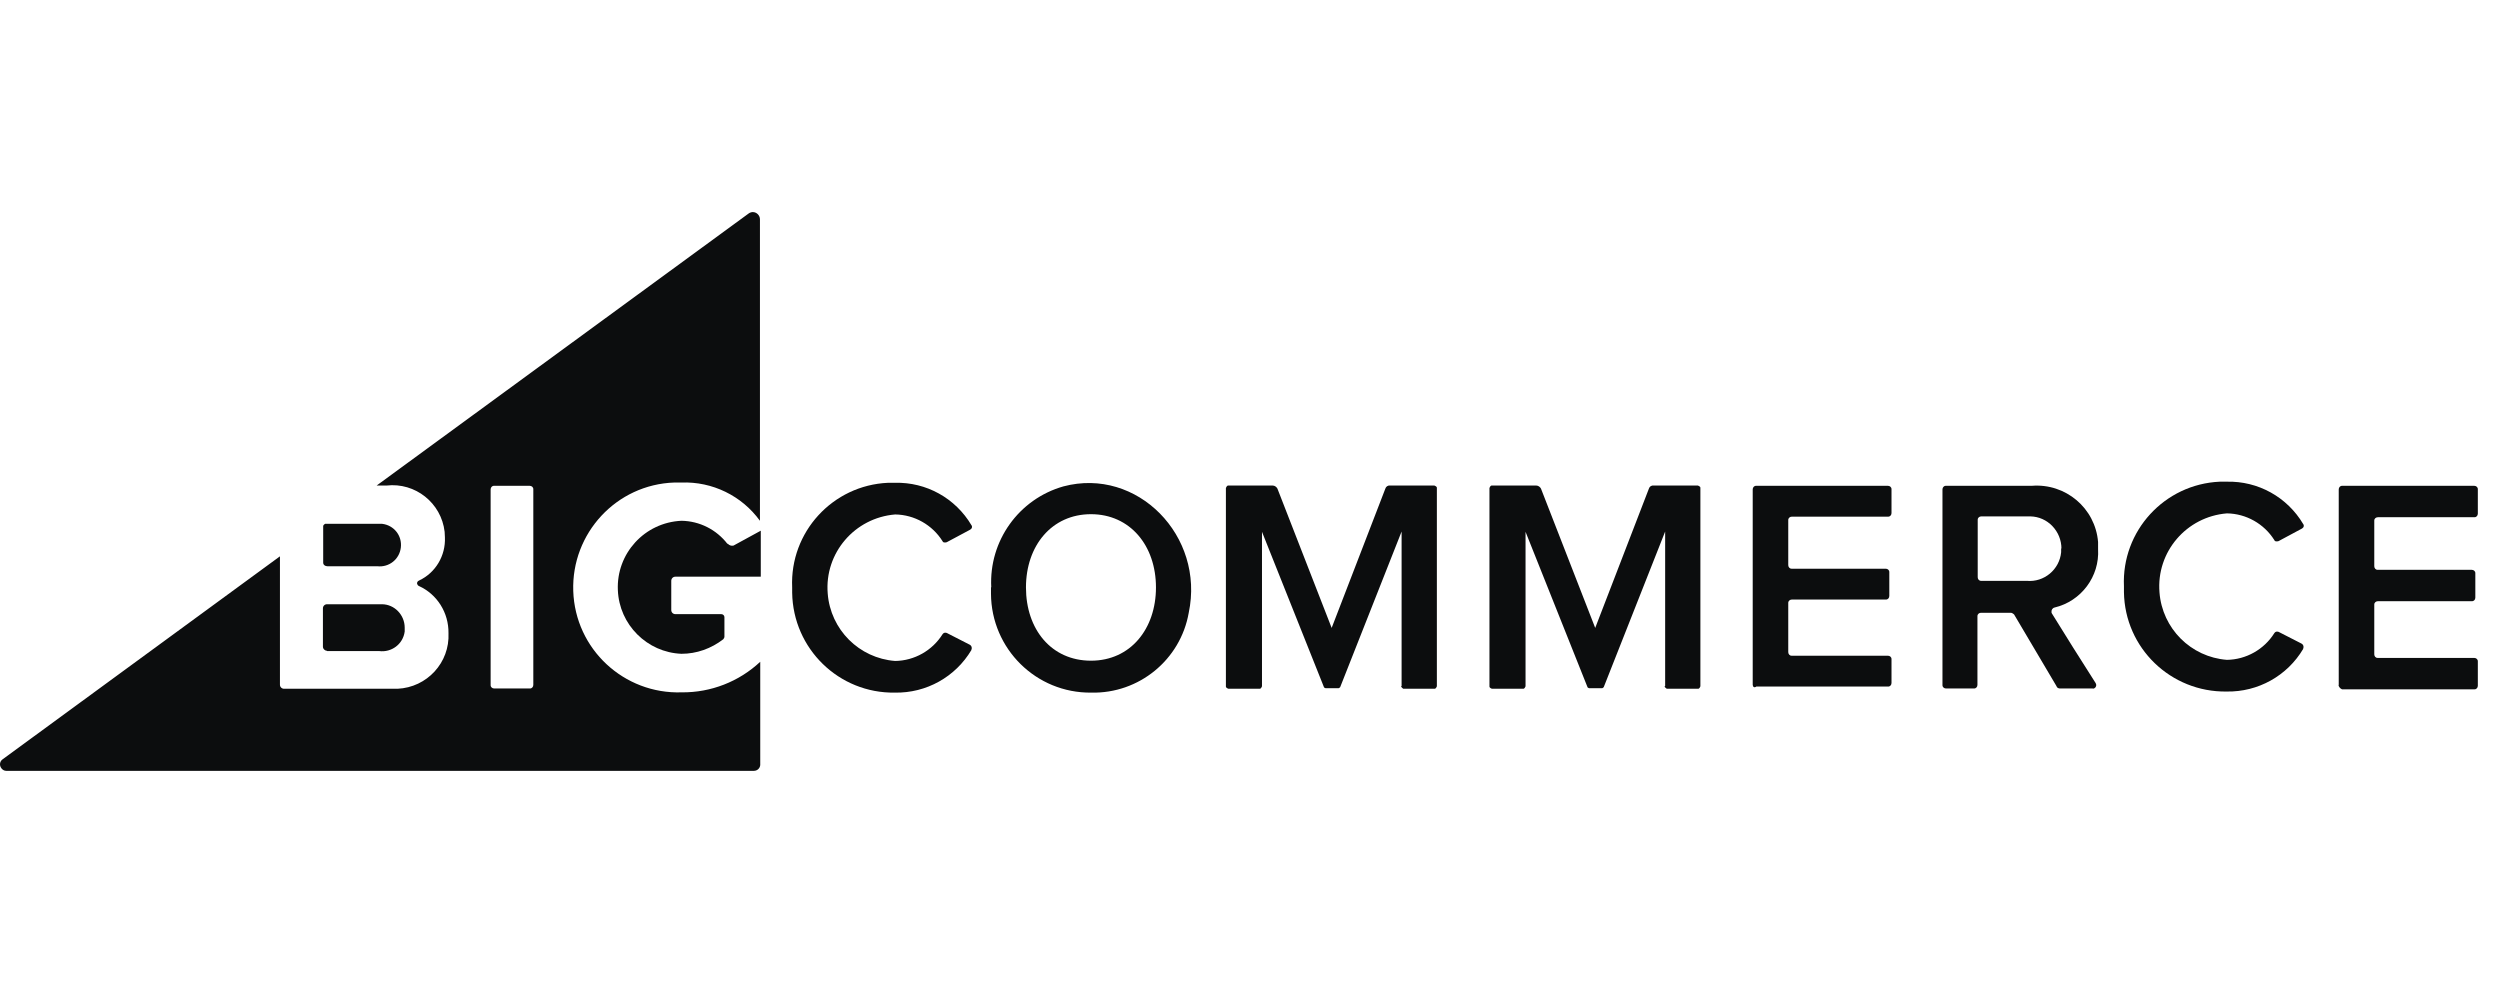
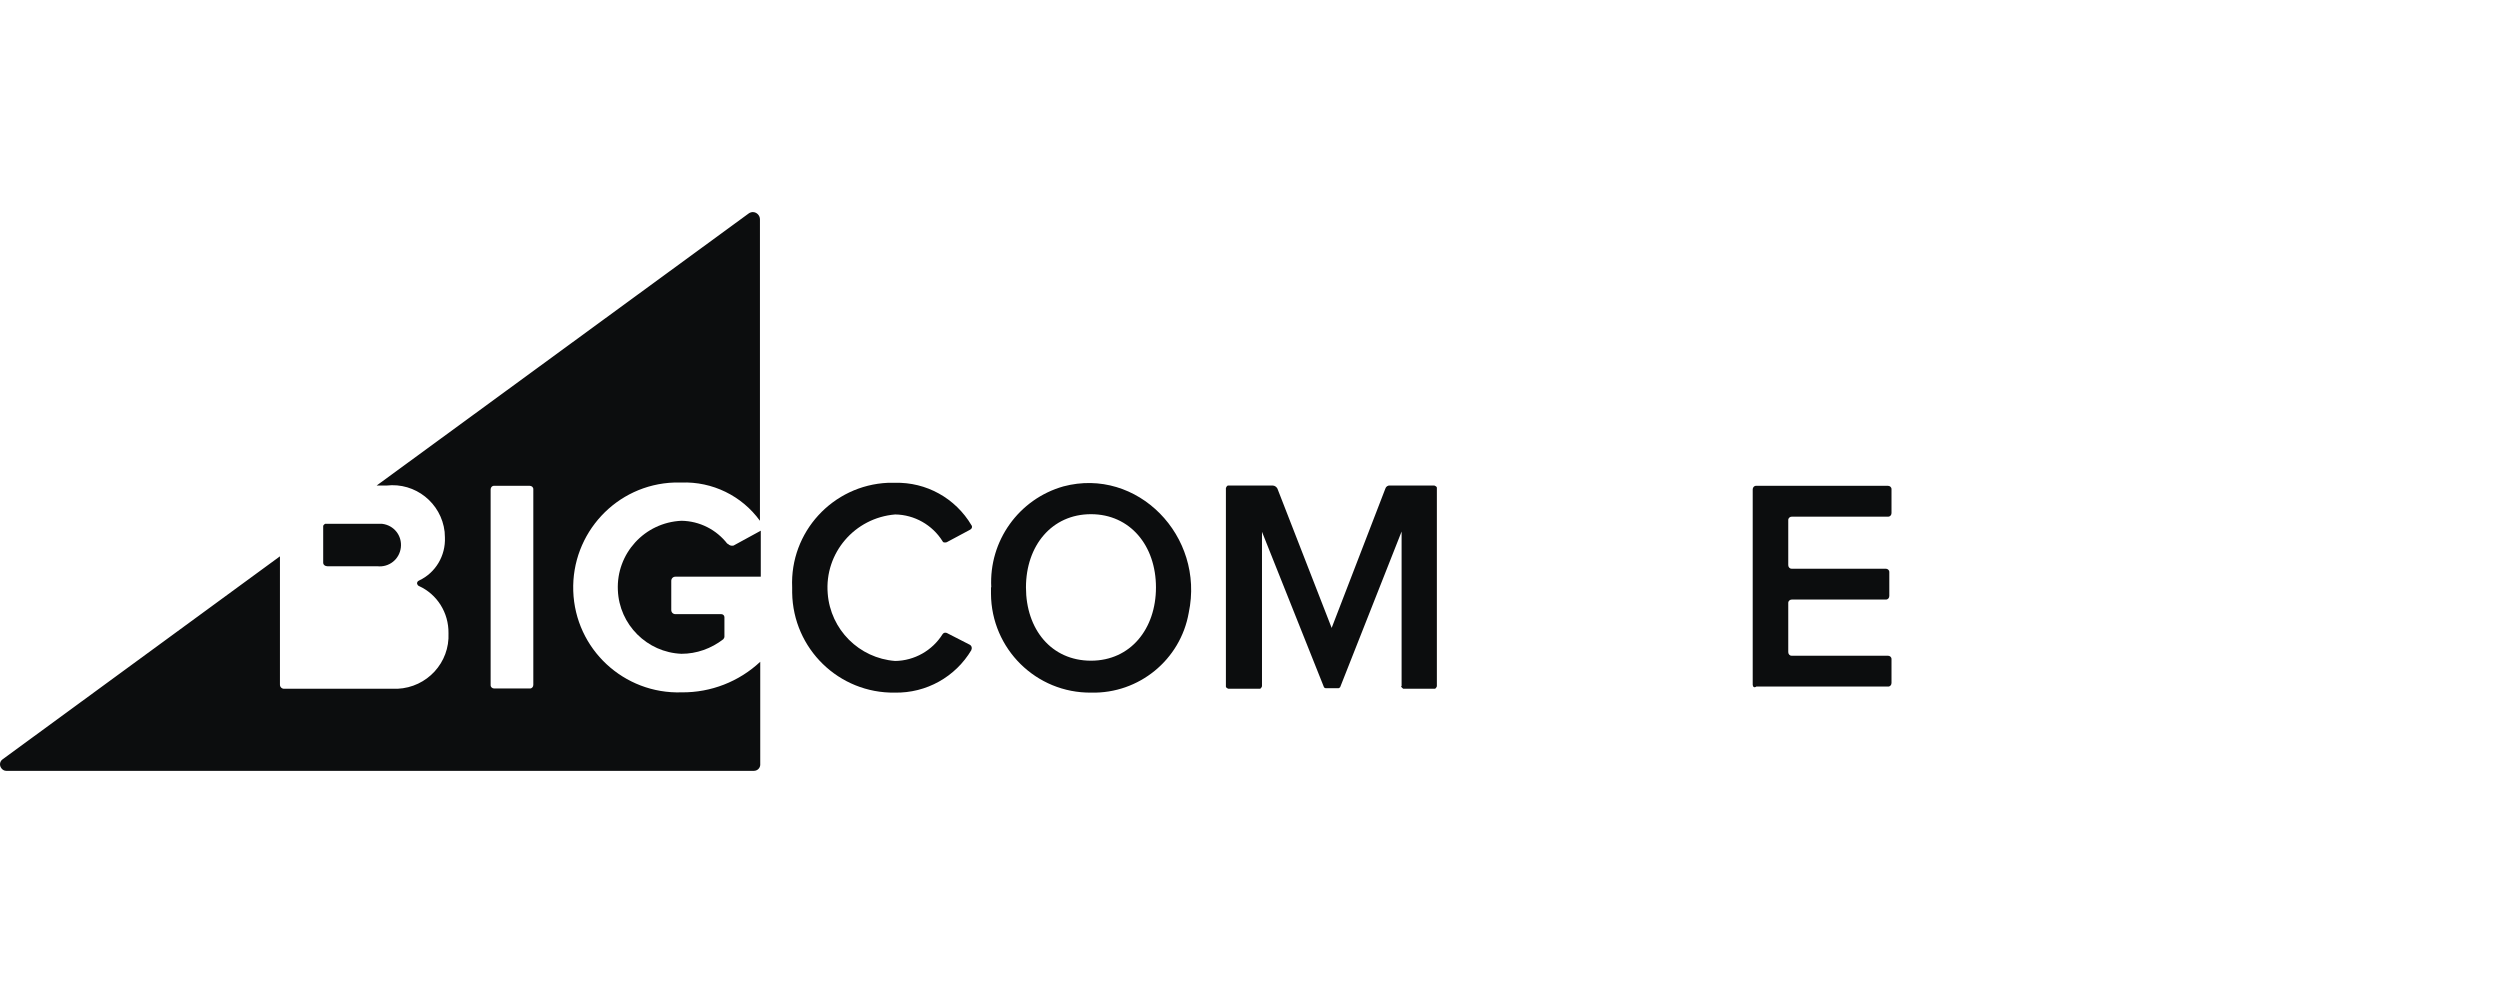
<svg xmlns="http://www.w3.org/2000/svg" width="83" height="33" viewBox="0 0 83 33" fill="none">
  <path d="M17.706 22.739C17.706 22.803 17.66 22.858 17.596 22.858H16.408C16.344 22.858 16.289 22.813 16.289 22.749V16.248C16.289 16.184 16.334 16.129 16.398 16.129H17.587C17.651 16.129 17.706 16.175 17.706 16.239V22.739ZM22.625 16.02C23.649 15.983 24.627 16.458 25.23 17.29V7.279C25.23 7.151 25.121 7.041 24.993 7.041C24.947 7.041 24.892 7.06 24.856 7.087L12.504 16.12H12.833C13.784 16.01 14.652 16.696 14.762 17.656C14.762 17.72 14.771 17.775 14.771 17.839C14.798 18.451 14.46 19.018 13.912 19.274C13.857 19.293 13.829 19.357 13.857 19.402C13.866 19.43 13.884 19.448 13.912 19.457C14.515 19.732 14.899 20.344 14.89 21.021C14.936 21.999 14.177 22.822 13.198 22.867C13.107 22.867 13.025 22.867 12.942 22.867H9.432C9.358 22.867 9.294 22.813 9.294 22.73V18.47L0.088 25.208C-0.004 25.272 -0.031 25.4 0.042 25.501C0.078 25.555 0.142 25.592 0.206 25.592H25.029C25.139 25.592 25.23 25.51 25.24 25.4V21.971C24.536 22.63 23.603 22.995 22.634 22.986C20.714 23.05 19.096 21.551 19.032 19.622C18.968 17.702 20.467 16.084 22.387 16.02C22.469 16.02 22.561 16.02 22.643 16.02H22.625Z" fill="#0C0D0E" />
  <path d="M10.858 18.799H12.522C12.915 18.845 13.262 18.57 13.308 18.177C13.354 17.784 13.08 17.437 12.686 17.391C12.632 17.391 12.577 17.391 12.522 17.391H10.794C10.794 17.391 10.73 17.427 10.73 17.464V18.68C10.73 18.753 10.794 18.799 10.867 18.799" fill="#0C0D0E" />
-   <path d="M10.858 21.615H12.586C12.997 21.67 13.381 21.386 13.436 20.966C13.436 20.92 13.436 20.884 13.436 20.838C13.436 20.417 13.098 20.061 12.677 20.061C12.65 20.061 12.613 20.061 12.586 20.061H10.858C10.785 20.061 10.721 20.116 10.721 20.198V21.469C10.721 21.542 10.785 21.606 10.858 21.606" fill="#0C0D0E" />
  <path d="M24.152 18.058C23.786 17.583 23.228 17.299 22.625 17.29C21.4 17.345 20.458 18.378 20.513 19.594C20.558 20.737 21.482 21.661 22.625 21.706C23.128 21.706 23.612 21.533 24.014 21.222C24.033 21.194 24.051 21.167 24.051 21.14V20.49C24.051 20.436 24.005 20.39 23.95 20.39H22.424C22.35 20.39 22.286 20.335 22.286 20.253V19.284C22.286 19.21 22.341 19.146 22.424 19.146H25.258V17.619L24.353 18.113C24.28 18.131 24.206 18.104 24.161 18.049" fill="#0C0D0E" />
  <path d="M26.3 19.503C26.218 17.665 27.644 16.111 29.482 16.029C29.555 16.029 29.637 16.029 29.71 16.029C30.753 16.001 31.722 16.541 32.252 17.437C32.289 17.482 32.27 17.546 32.225 17.574C32.225 17.574 32.206 17.583 32.197 17.592L31.429 18.003C31.429 18.003 31.338 18.031 31.301 17.985C31.301 17.985 31.301 17.976 31.292 17.967C30.954 17.427 30.36 17.089 29.72 17.08C28.376 17.19 27.37 18.36 27.48 19.704C27.571 20.902 28.522 21.853 29.72 21.944C30.36 21.935 30.954 21.597 31.292 21.057C31.32 21.012 31.374 20.993 31.42 21.012C31.42 21.012 31.42 21.012 31.429 21.012L32.197 21.405C32.252 21.432 32.28 21.505 32.252 21.56C32.252 21.56 32.252 21.569 32.252 21.578C31.722 22.474 30.753 23.014 29.71 22.995C27.854 23.023 26.328 21.542 26.3 19.677C26.3 19.613 26.3 19.558 26.3 19.494" fill="#0C0D0E" />
  <path d="M38.378 19.503C38.378 18.113 37.518 17.071 36.22 17.071C34.922 17.071 34.062 18.113 34.062 19.503C34.062 20.893 34.904 21.935 36.22 21.935C37.537 21.935 38.378 20.874 38.378 19.503ZM32.91 19.503C32.828 17.958 33.825 16.568 35.306 16.148C37.756 15.498 40.005 17.793 39.466 20.344C39.192 21.907 37.811 23.032 36.229 22.995C34.401 23.014 32.91 21.542 32.901 19.713C32.901 19.64 32.901 19.567 32.901 19.494" fill="#0C0D0E" />
  <path d="M46.533 22.776V17.647L44.494 22.813C44.494 22.813 44.458 22.849 44.44 22.849H44.01C44.01 22.849 43.955 22.831 43.955 22.813L41.898 17.656V22.785C41.898 22.785 41.87 22.867 41.825 22.867H40.782C40.782 22.867 40.7 22.84 40.7 22.794V16.202C40.7 16.202 40.728 16.12 40.773 16.12H42.254C42.318 16.12 42.382 16.166 42.41 16.221L44.211 20.847L45.994 16.221C46.012 16.157 46.076 16.111 46.149 16.12H47.621C47.621 16.12 47.704 16.148 47.704 16.193V22.785C47.704 22.785 47.676 22.867 47.63 22.867H46.588C46.588 22.867 46.524 22.822 46.515 22.785" fill="#0C0D0E" />
  <path d="M58.19 22.739V16.248C58.19 16.184 58.236 16.129 58.3 16.129H62.68C62.744 16.129 62.798 16.175 62.798 16.239V17.034C62.798 17.098 62.753 17.153 62.689 17.153H59.489C59.425 17.153 59.37 17.199 59.37 17.263V18.762C59.37 18.826 59.416 18.881 59.48 18.881H62.606C62.67 18.881 62.725 18.927 62.725 18.991V19.786C62.725 19.85 62.68 19.905 62.616 19.905H59.489C59.425 19.905 59.37 19.951 59.37 20.015V21.651C59.37 21.715 59.416 21.77 59.48 21.77H62.68C62.744 21.77 62.798 21.816 62.798 21.88V22.675C62.798 22.739 62.753 22.794 62.689 22.794H58.309C58.236 22.849 58.19 22.794 58.19 22.73" fill="#0C0D0E" />
-   <path d="M68.44 18.214C68.44 17.638 67.982 17.153 67.406 17.144C67.37 17.144 67.333 17.144 67.288 17.144H65.779C65.715 17.144 65.66 17.19 65.66 17.254V19.165C65.66 19.229 65.706 19.284 65.77 19.284H67.288C67.864 19.338 68.376 18.909 68.43 18.333C68.43 18.287 68.43 18.25 68.43 18.205L68.44 18.214ZM68.284 22.794L66.867 20.399C66.867 20.399 66.803 20.344 66.766 20.344H65.77C65.706 20.344 65.651 20.39 65.651 20.454V22.739C65.651 22.803 65.605 22.858 65.541 22.858H64.609C64.545 22.858 64.49 22.813 64.49 22.749V16.248C64.49 16.184 64.536 16.129 64.6 16.129H67.452C68.577 16.038 69.564 16.87 69.656 17.994C69.656 18.077 69.656 18.159 69.656 18.232C69.71 19.137 69.098 19.96 68.211 20.17C68.138 20.189 68.101 20.253 68.11 20.326C68.11 20.335 68.11 20.344 68.12 20.362C68.394 20.81 69.253 22.182 69.573 22.675C69.61 22.73 69.601 22.803 69.546 22.84C69.528 22.858 69.5 22.867 69.473 22.858H68.394C68.339 22.858 68.293 22.831 68.275 22.785" fill="#0C0D0E" />
-   <path d="M77.646 22.739V16.248C77.646 16.184 77.692 16.129 77.756 16.129H82.145C82.209 16.129 82.264 16.175 82.264 16.239V17.053C82.264 17.117 82.218 17.172 82.154 17.172H78.945C78.881 17.172 78.826 17.217 78.826 17.281V18.799C78.826 18.863 78.872 18.918 78.936 18.918H82.062C82.126 18.918 82.181 18.963 82.181 19.027V19.841C82.181 19.905 82.136 19.96 82.072 19.96H78.945C78.881 19.96 78.826 20.006 78.826 20.07V21.725C78.826 21.789 78.872 21.843 78.936 21.843H82.145C82.209 21.843 82.264 21.889 82.264 21.953V22.767C82.264 22.831 82.218 22.886 82.154 22.886H77.756C77.692 22.858 77.646 22.803 77.637 22.739" fill="#0C0D0E" />
-   <path d="M70.515 19.466C70.433 17.629 71.859 16.074 73.697 15.992C73.77 15.992 73.852 15.992 73.925 15.992C74.968 15.965 75.937 16.504 76.467 17.4C76.504 17.446 76.485 17.51 76.44 17.537C76.44 17.537 76.421 17.546 76.412 17.555L75.644 17.967C75.644 17.967 75.553 17.994 75.516 17.949C75.516 17.949 75.516 17.939 75.507 17.93C75.169 17.391 74.574 17.053 73.934 17.044C72.59 17.153 71.585 18.323 71.695 19.668C71.786 20.865 72.737 21.816 73.934 21.907C74.574 21.898 75.169 21.56 75.507 21.021C75.534 20.975 75.589 20.957 75.635 20.975C75.635 20.975 75.635 20.975 75.644 20.975L76.412 21.368C76.467 21.395 76.494 21.469 76.467 21.523C76.467 21.523 76.467 21.533 76.467 21.542C75.937 22.438 74.968 22.977 73.925 22.959C72.069 22.986 70.542 21.514 70.515 19.658C70.515 19.594 70.515 19.53 70.515 19.466Z" fill="#0C0D0E" />
-   <path d="M55.283 22.776V17.647L53.244 22.813C53.244 22.813 53.208 22.849 53.189 22.849H52.76C52.76 22.849 52.705 22.831 52.705 22.813L50.648 17.656V22.785C50.648 22.785 50.62 22.867 50.574 22.867H49.532C49.532 22.867 49.45 22.84 49.45 22.794V16.202C49.45 16.202 49.477 16.12 49.523 16.12H51.004C51.068 16.12 51.132 16.166 51.16 16.221L52.961 20.847L54.744 16.221C54.762 16.157 54.826 16.111 54.899 16.12H56.371C56.371 16.12 56.453 16.148 56.453 16.193V22.785C56.453 22.785 56.426 22.867 56.38 22.867H55.338C55.338 22.867 55.265 22.822 55.265 22.785L55.283 22.776Z" fill="#0C0D0E" />
</svg>